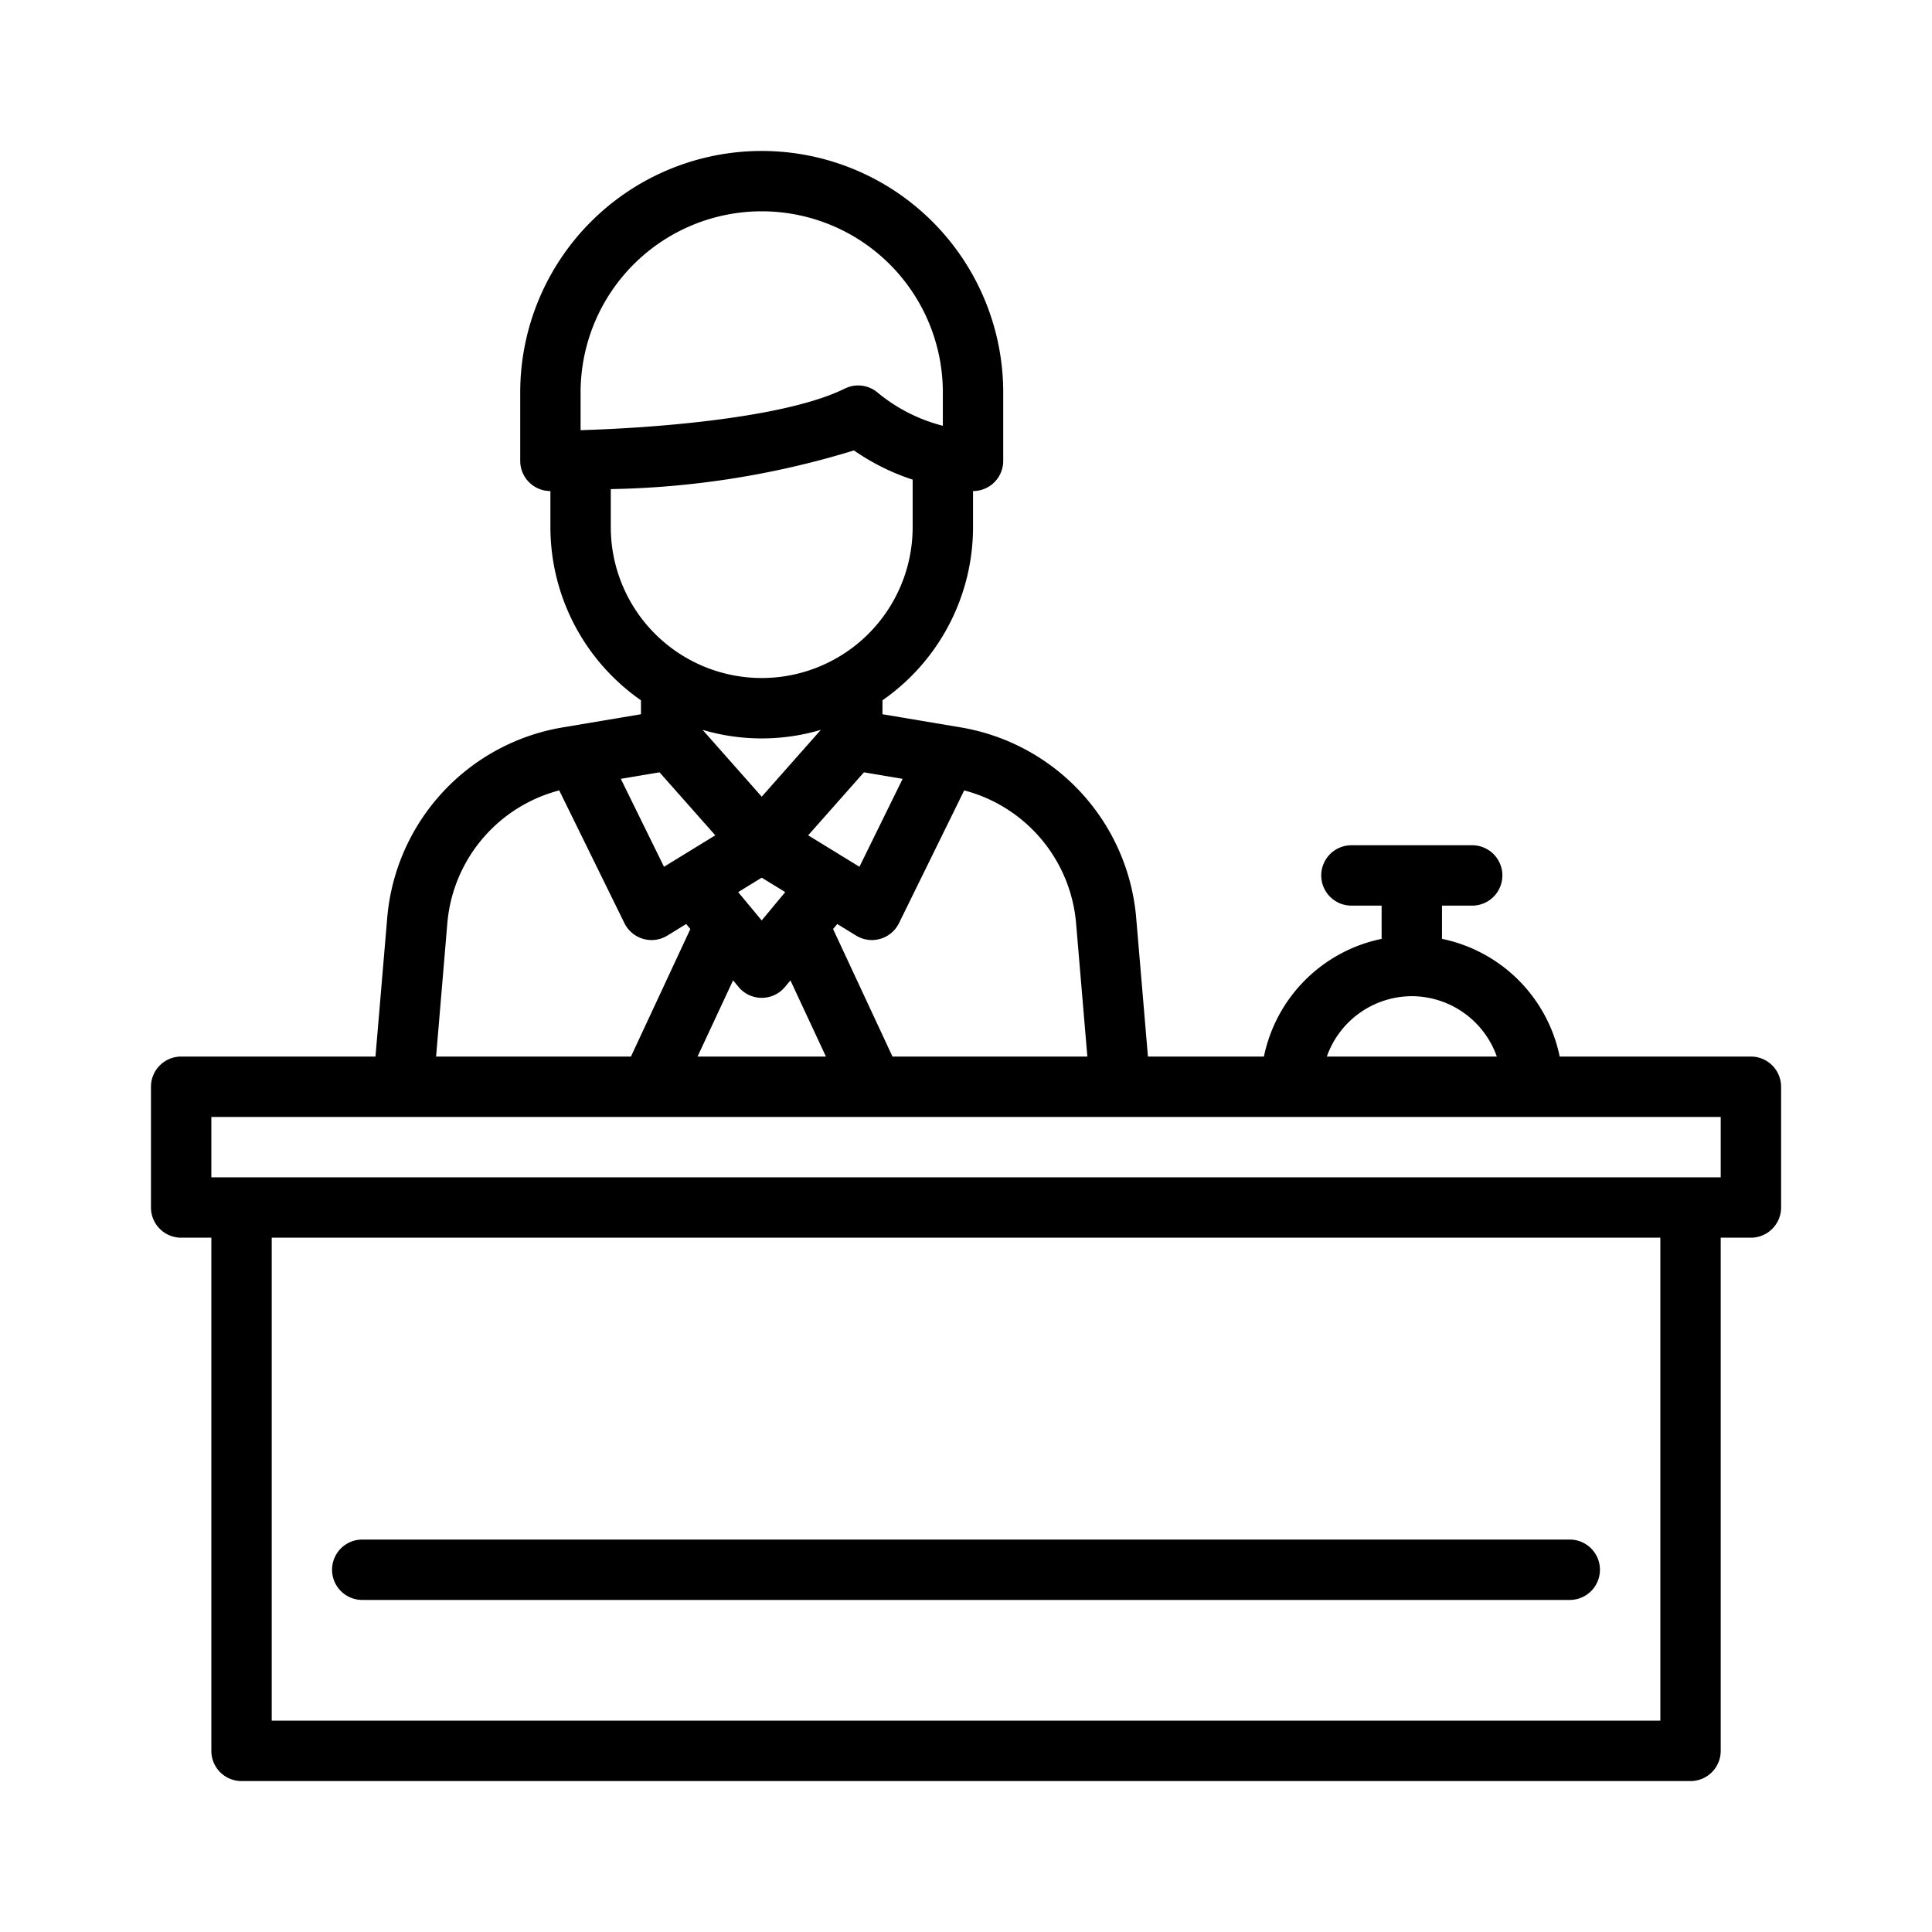
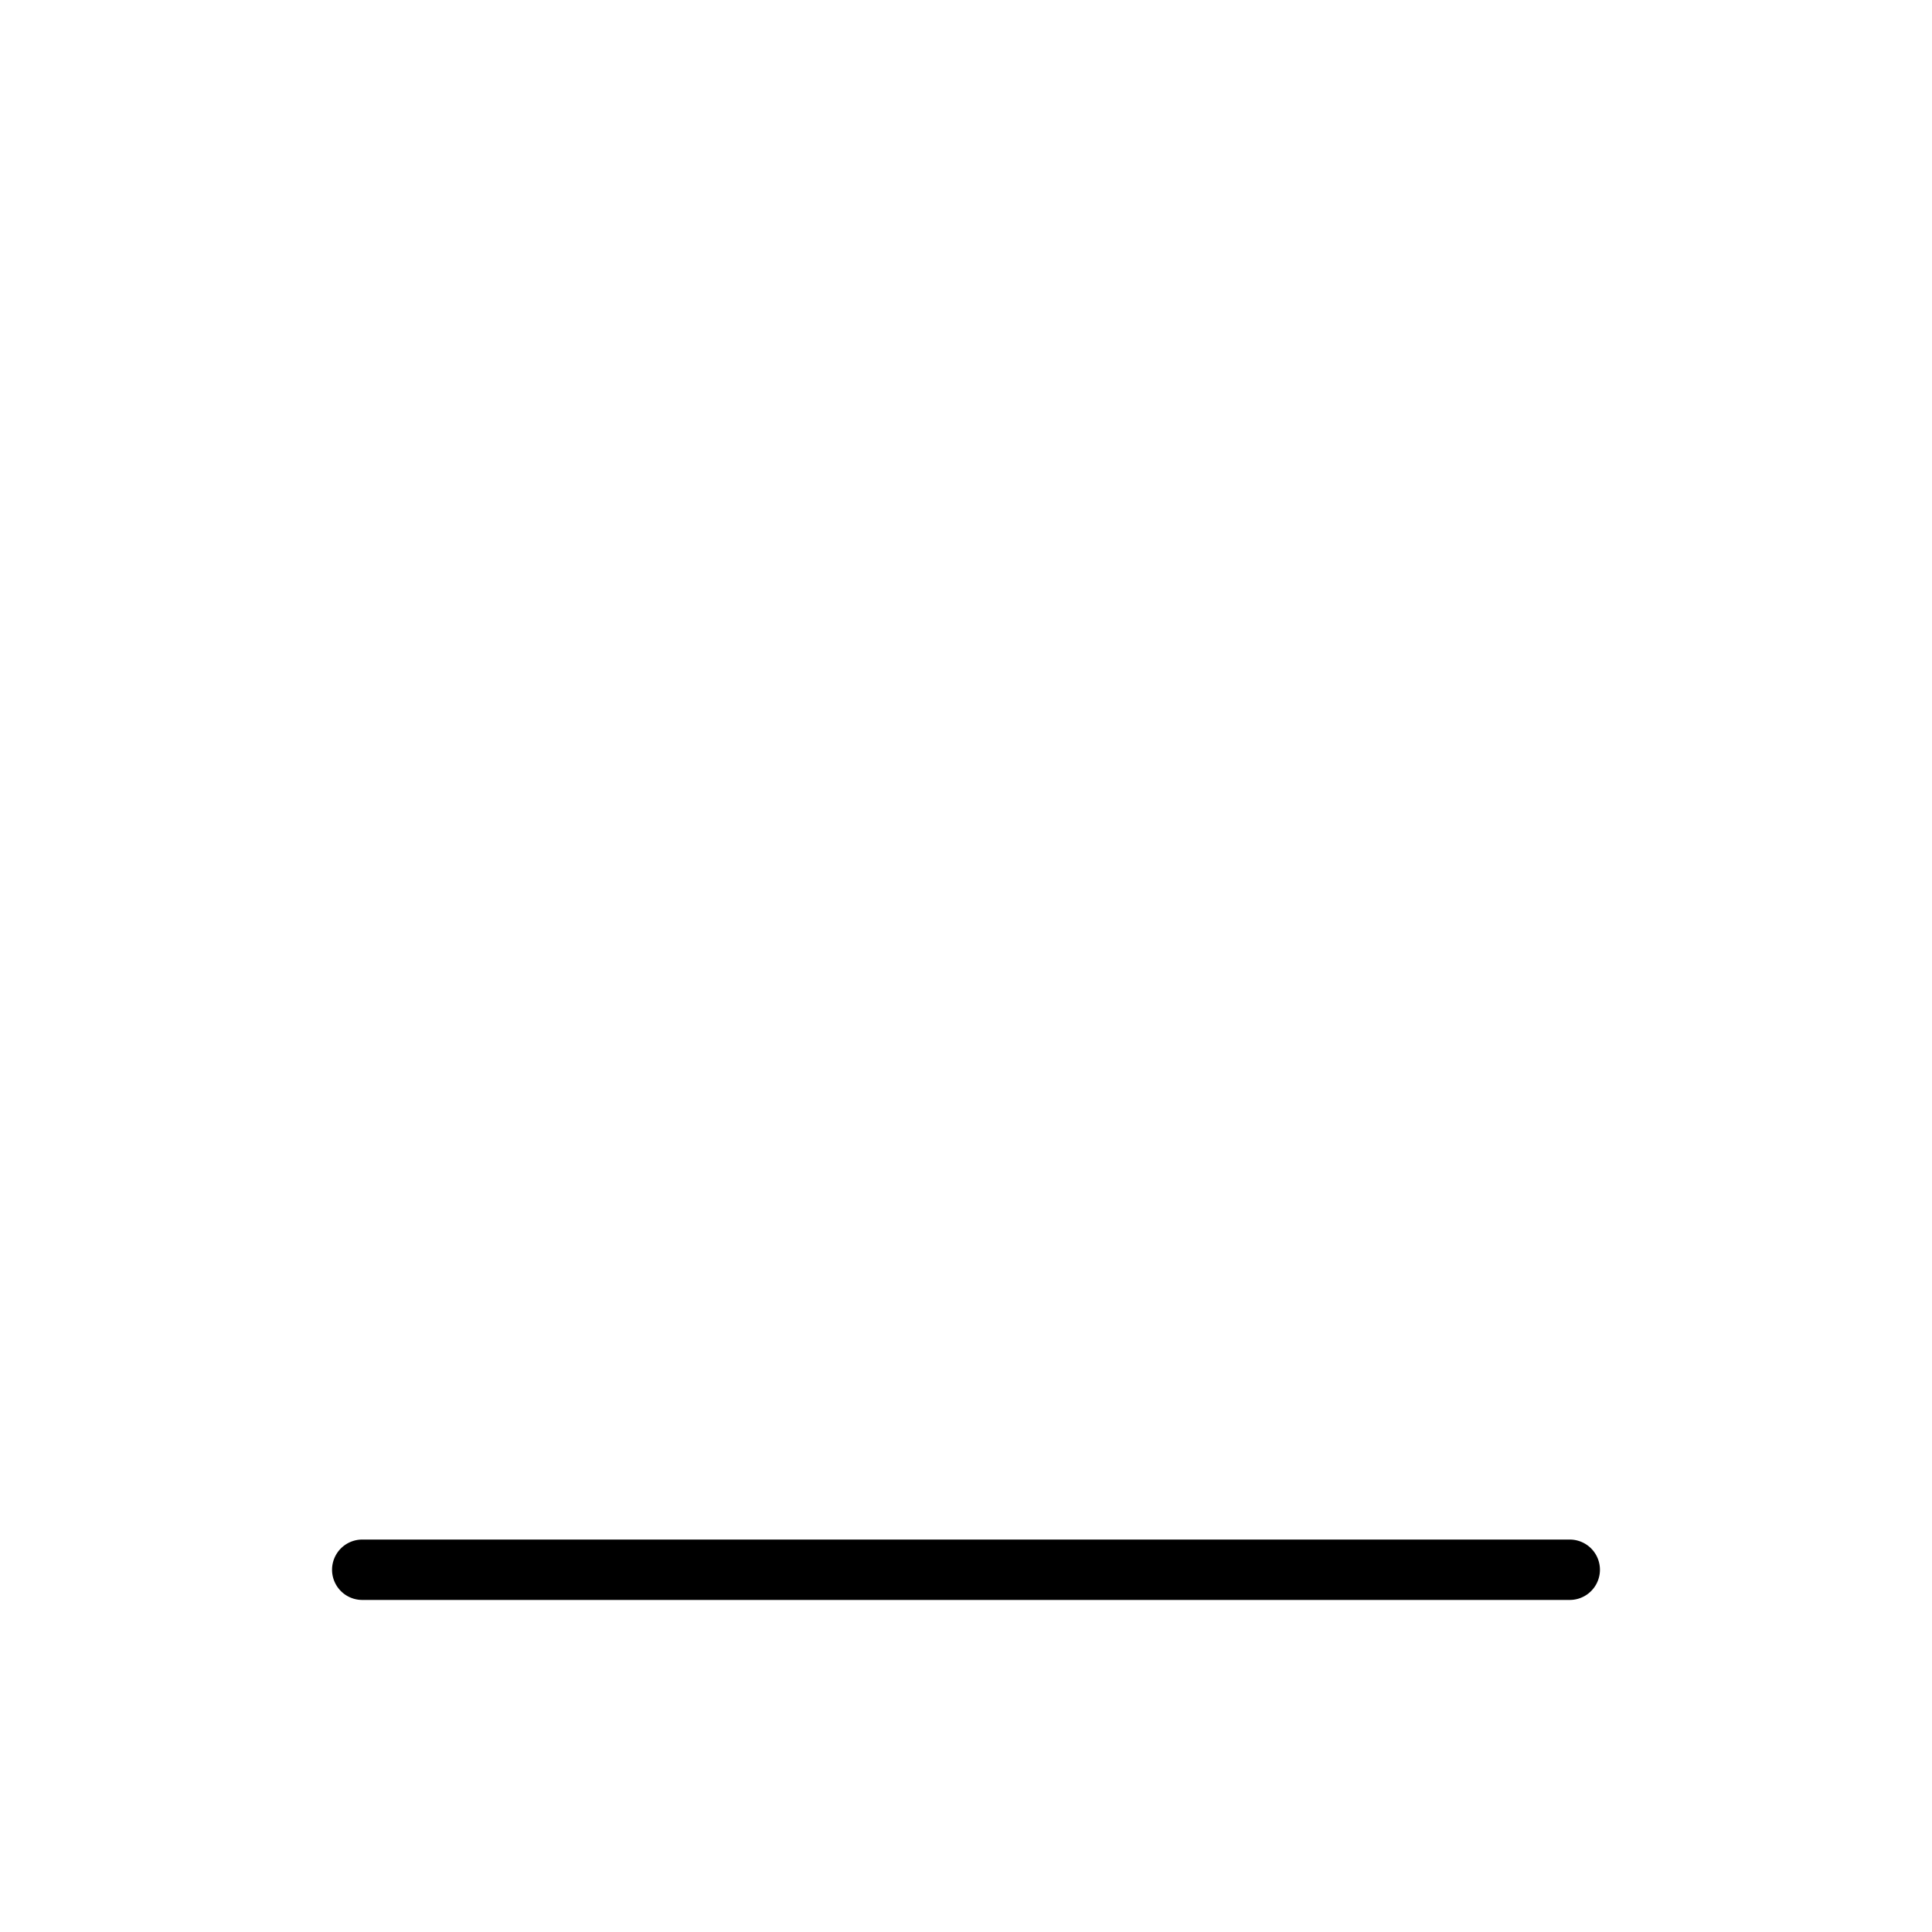
<svg xmlns="http://www.w3.org/2000/svg" id="Layer_1" viewBox="0 0 64 64" data-name="Layer 1">
  <g>
-     <path d="m58 35h-6.333a5.014 5.014 0 0 0 -3.899-3.899v-1.101h1a1 1 0 0 0 0-2h-4a1 1 0 0 0 0 2h1v1.101a5.014 5.014 0 0 0 -3.899 3.899h-3.842l-.389-4.592a6.997 6.997 0 0 0 -5.812-6.312l-2.593-.436v-.462a6.993 6.993 0 0 0 3-5.736v-1.195h.001a1 1 0 0 0 .999-1v-2.266a8 8 0 0 0 -16 0v2.266a1 1 0 0 0 1 1v1.195a6.994 6.994 0 0 0 3 5.736v.462l-2.594.436a6.997 6.997 0 0 0 -5.812 6.312l-.389 4.592h-6.437a1 1 0 0 0 -1 1v4a1 1 0 0 0 1 1h1v17a1 1 0 0 0 1 1h48a1 1 0 0 0 1-1v-17h1a1 1 0 0 0 1-1v-4a1 1 0 0 0 -1-1zm-11.232-2a2.995 2.995 0 0 1 2.816 2h-5.631a2.995 2.995 0 0 1 2.816-2zm-11.122-2.423.374 4.423h-6.455l-1.968-4.224.138-.167.624.383a1 1 0 0 0 1.421-.411l2.16-4.398a4.986 4.986 0 0 1 3.706 4.394zm-11.193-1.024.78-.479.779.478-.78.938zm.78-3.162-1.959-2.214a6.892 6.892 0 0 0 3.918 0zm-.768 6.303a1 1 0 0 0 1.538 0l.181-.217 1.176 2.523h-4.253l1.177-2.525zm5.436-6.894-1.431 2.913-1.698-1.042 1.847-2.087zm-10.668-12.8a6 6 0 0 1 12 0v1.105a5.545 5.545 0 0 1 -2.163-1.102.997.997 0 0 0 -1.085-.13c-1.992.983-6.347 1.306-8.752 1.377zm1 4.461v-1.259a29.103 29.103 0 0 0 8.055-1.281 7.484 7.484 0 0 0 1.945.968v1.571a5 5 0 0 1 -10 0zm1.615 8.123 1.847 2.087-1.699 1.042-1.431-2.913zm-7.029 4.993a4.986 4.986 0 0 1 3.706-4.394l2.16 4.398a1.001 1.001 0 0 0 1.421.412l.625-.384.138.166-1.968 4.225h-6.455zm40.182 26.423h-46v-16h46zm2-18h-50v-2h50z" />
    <path d="m12 53h40a1 1 0 0 0 0-2h-40a1 1 0 0 0 0 2z" />
  </g>
</svg>